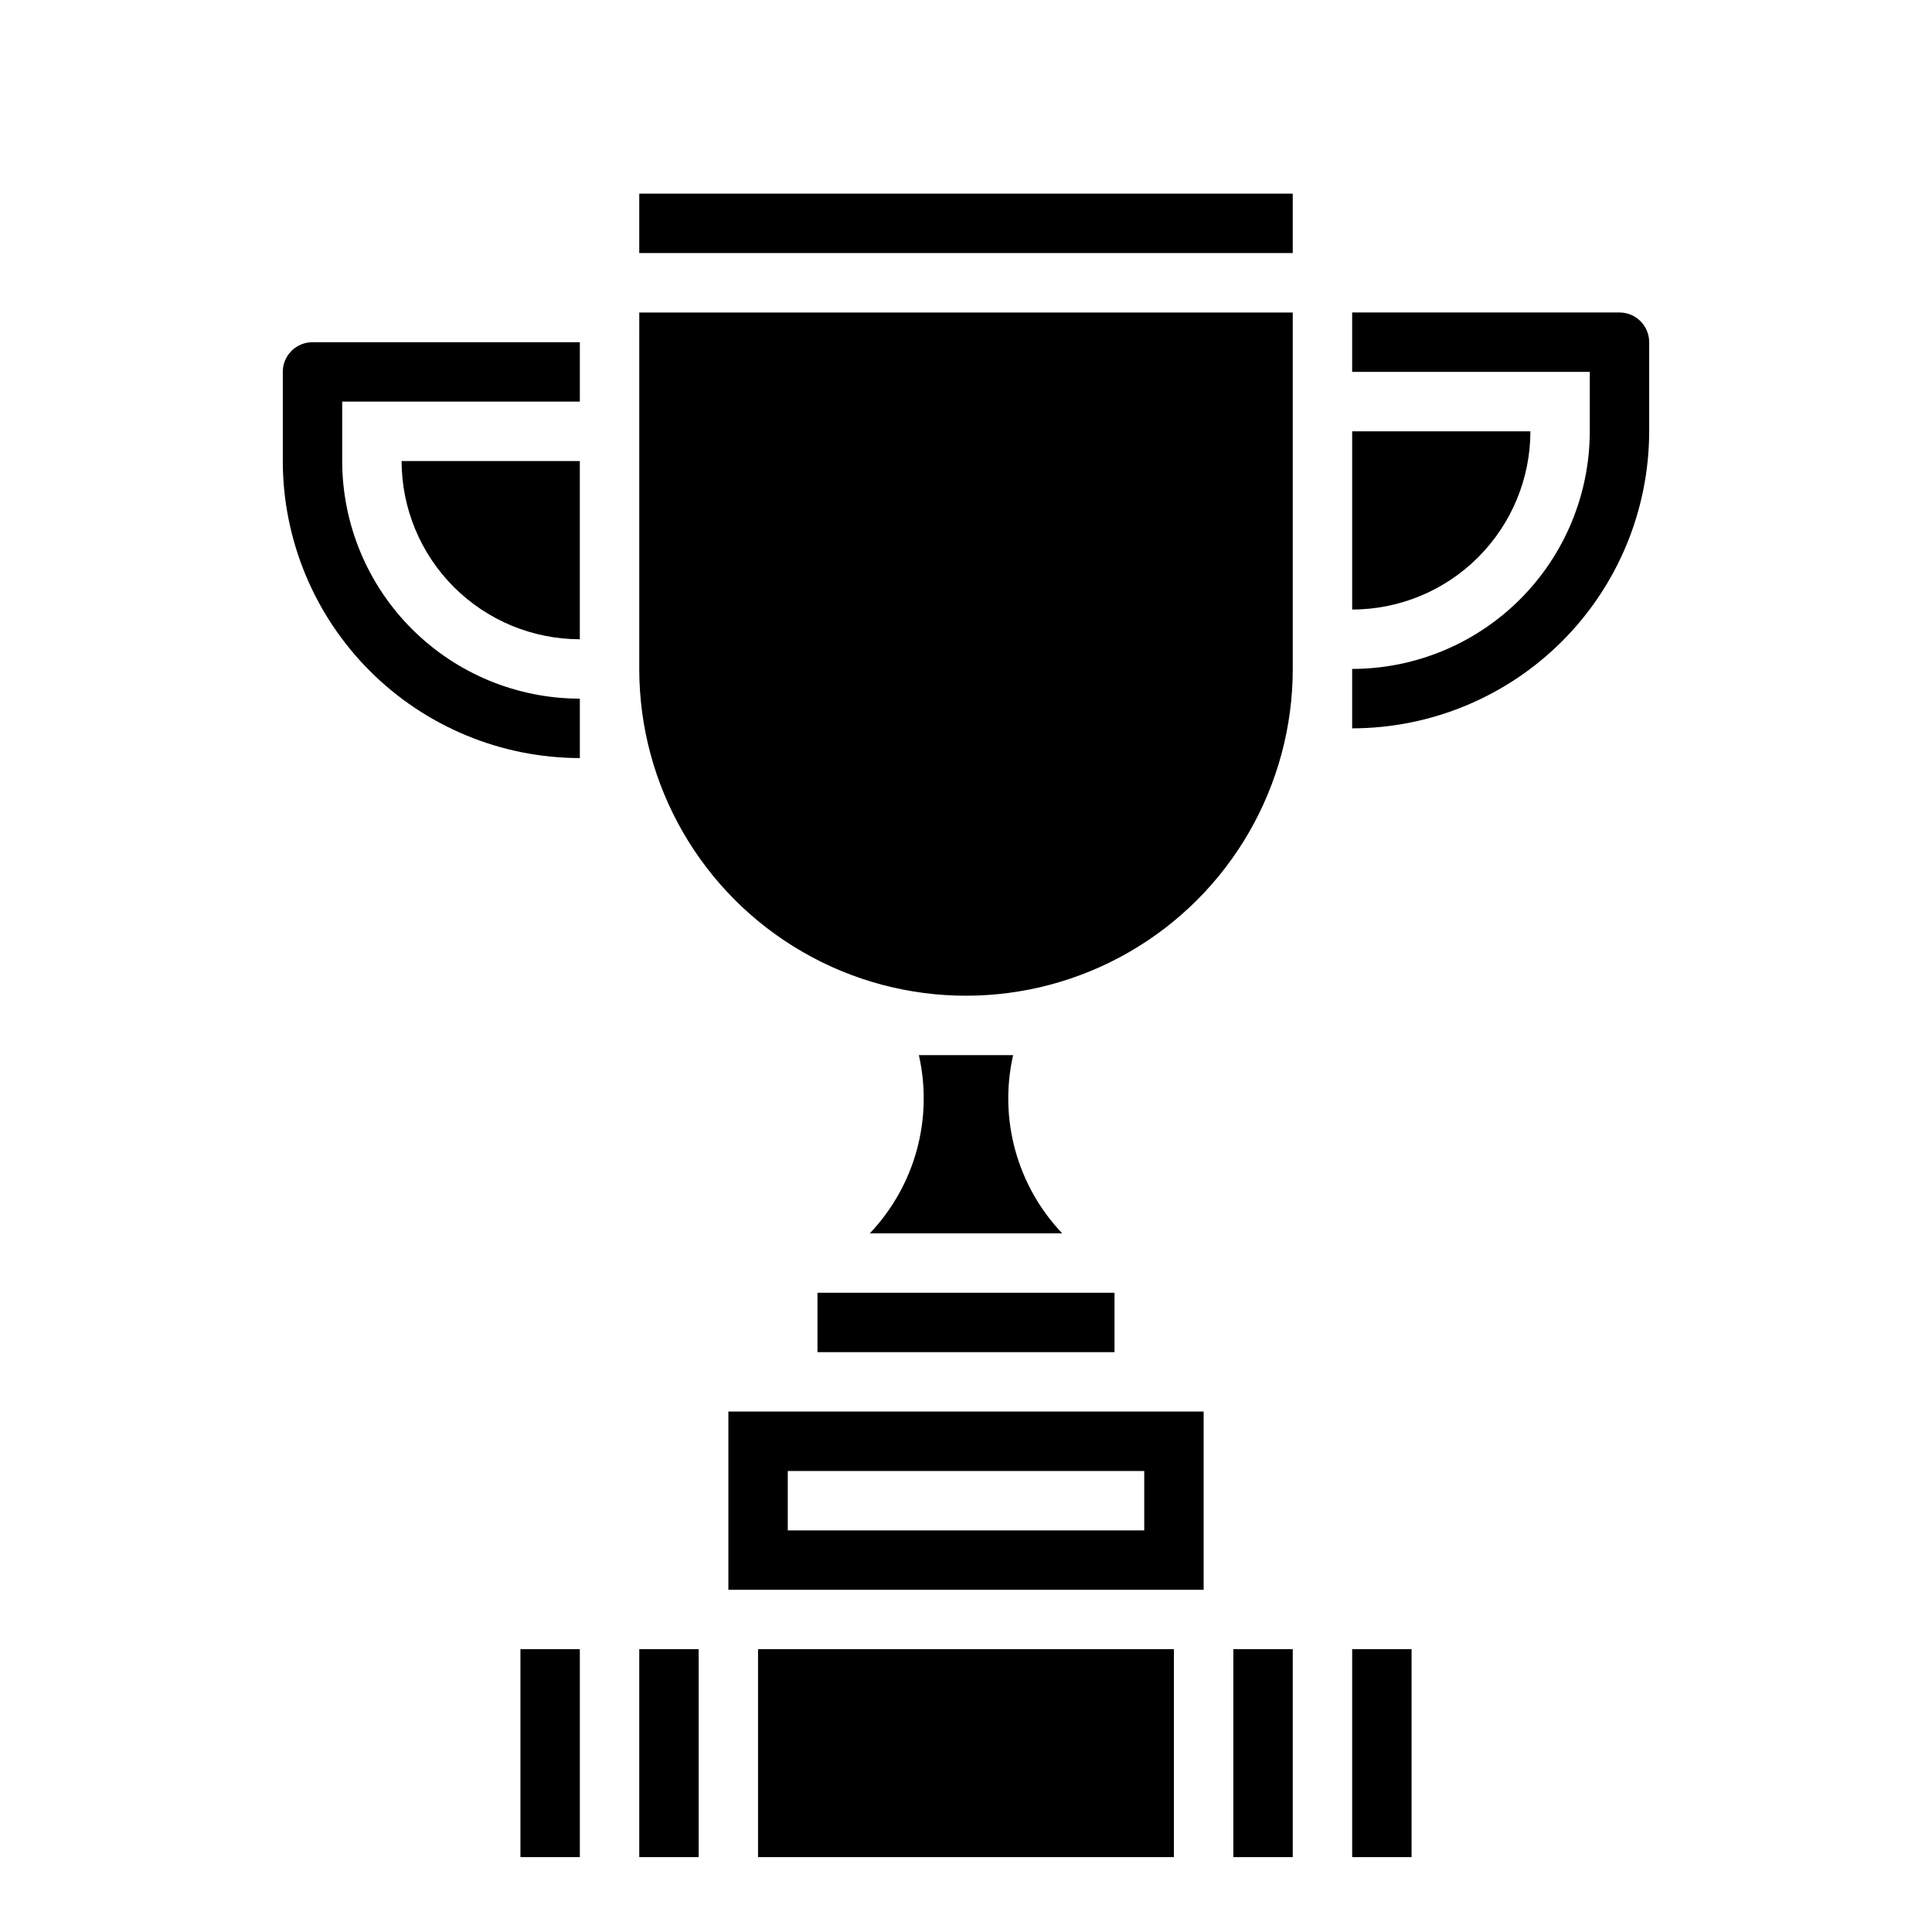
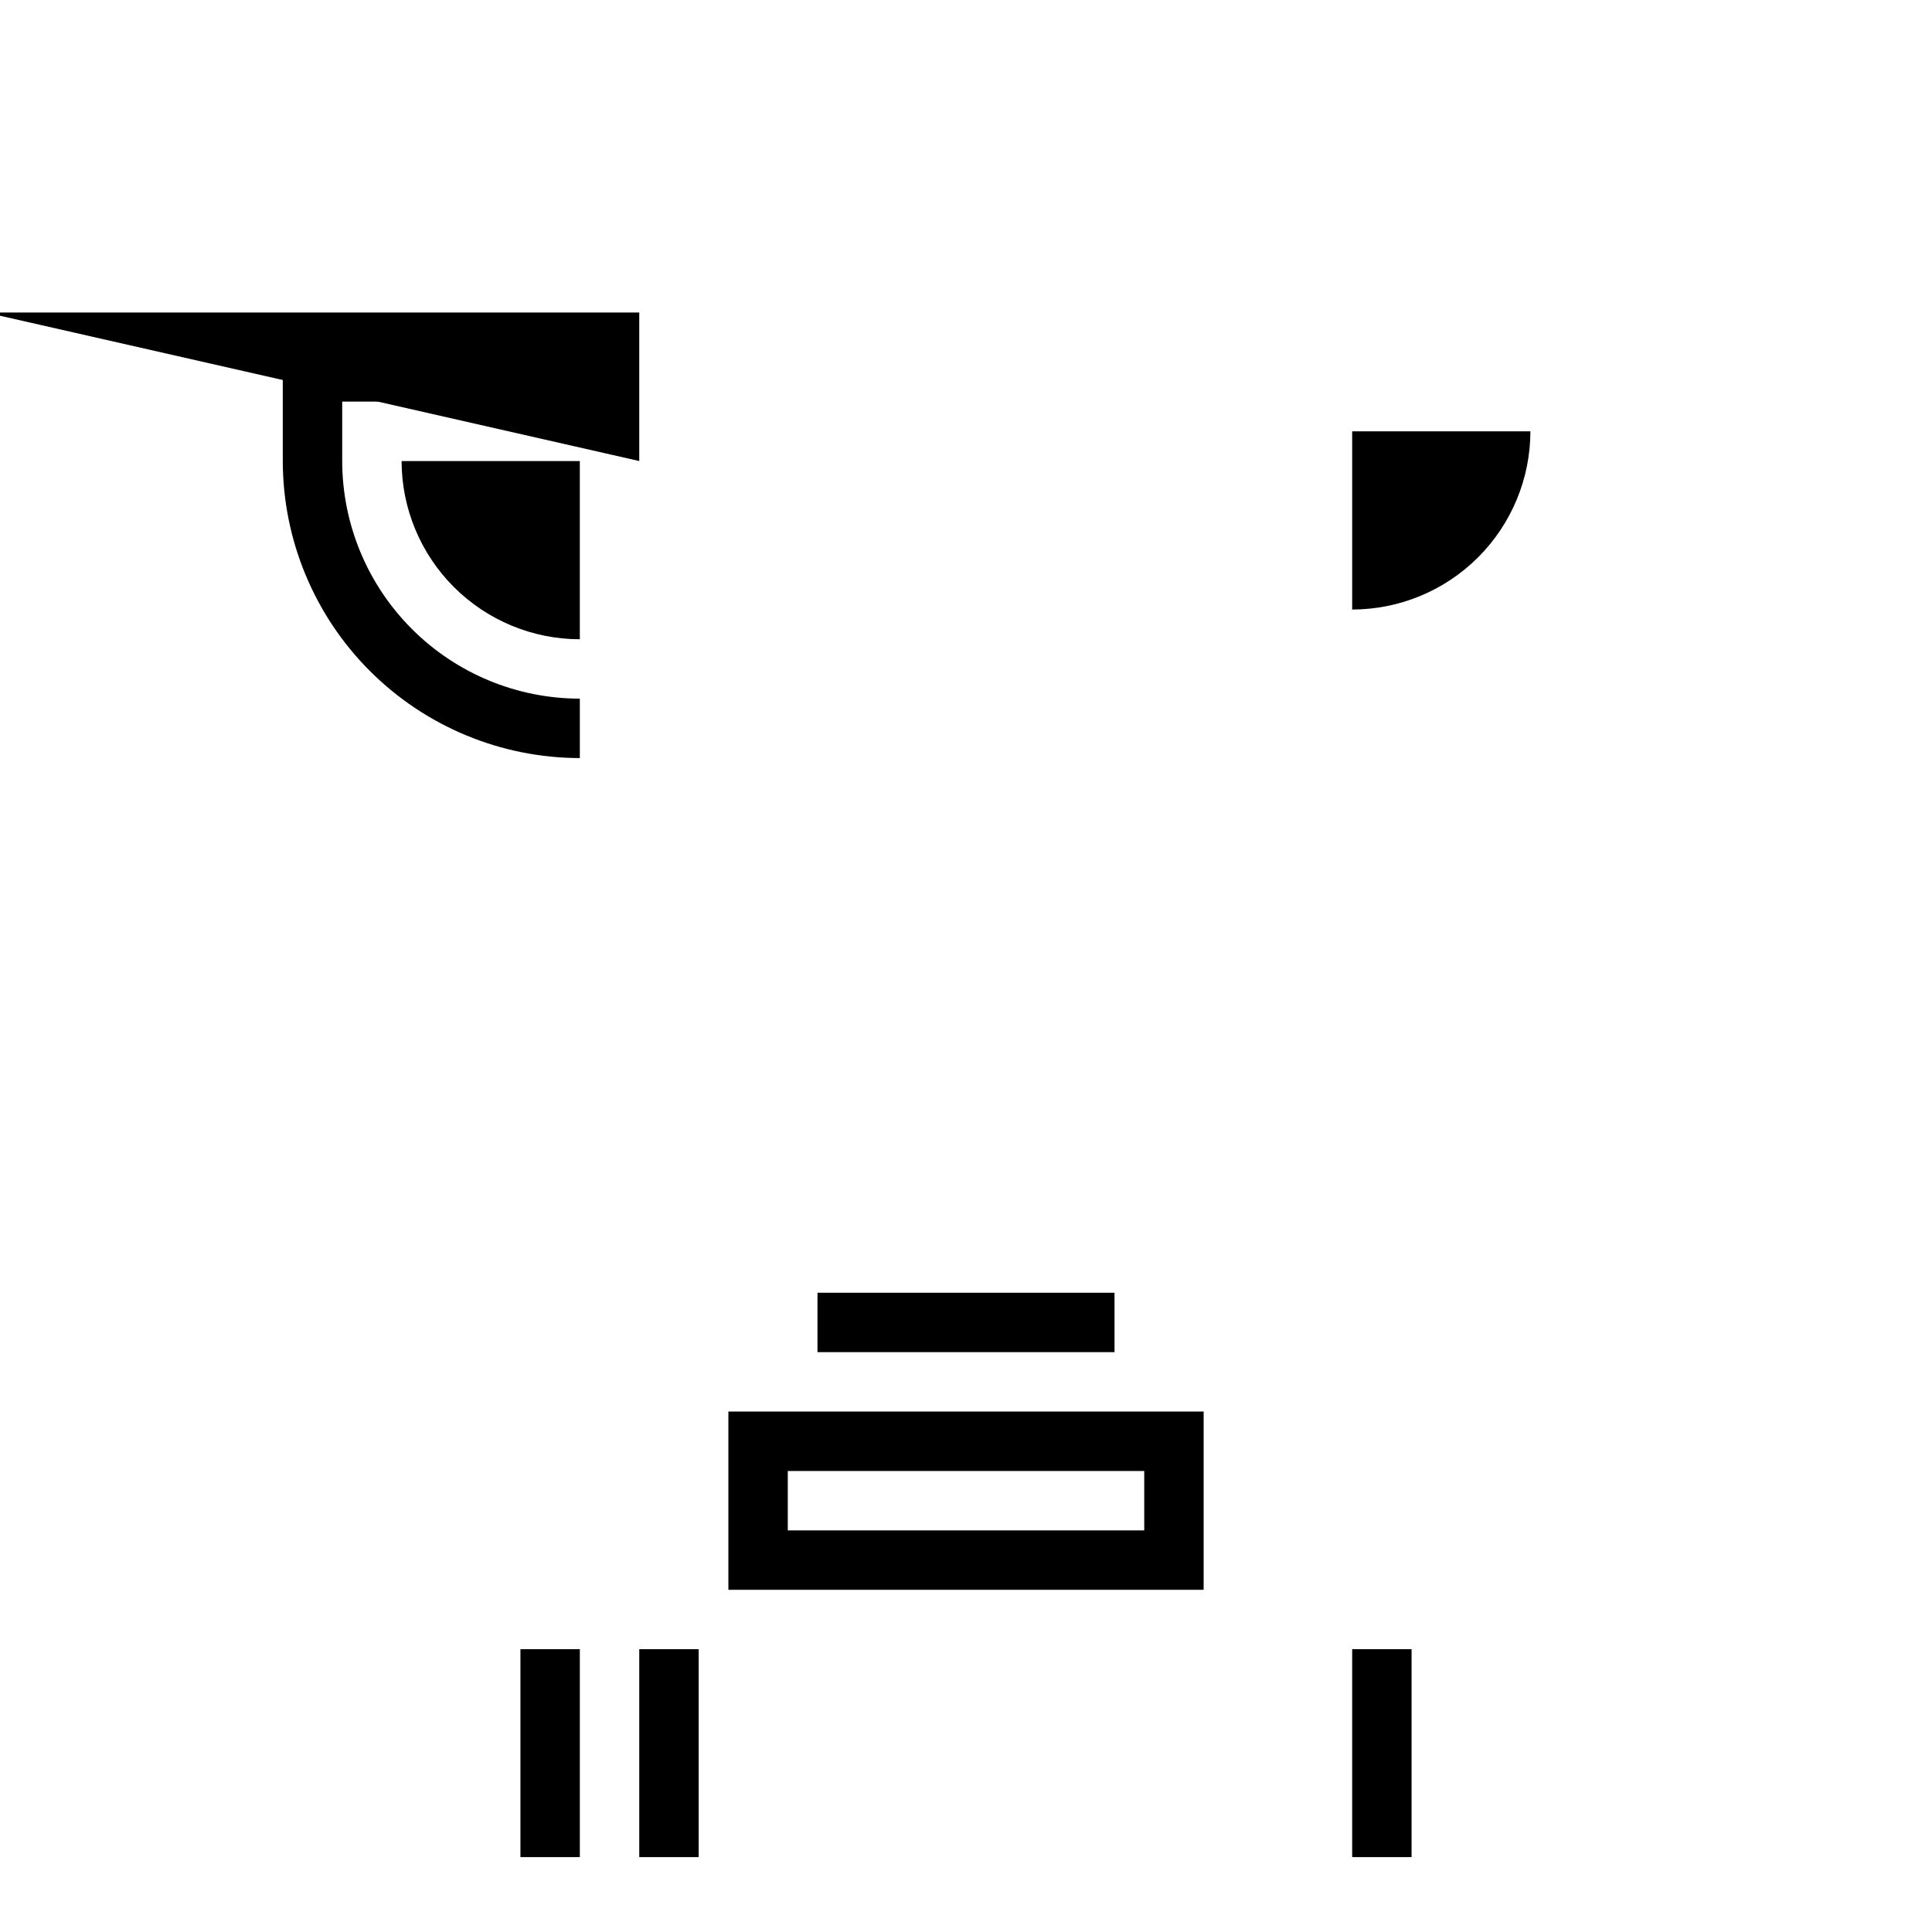
<svg xmlns="http://www.w3.org/2000/svg" fill="#000000" width="800px" height="800px" version="1.1" viewBox="144 144 512 512">
  <g>
    <path d="m313.41 581.05h15.742v55.105h-15.742z" />
-     <path d="m344.89 581.05h110.21v55.105h-110.21z" />
    <path d="m218.94 242.56v23.617c0.023 20.871 8.324 40.879 23.082 55.637 14.758 14.758 34.77 23.059 55.641 23.082v-15.746c-16.699-0.016-32.707-6.656-44.512-18.465-11.805-11.805-18.449-27.812-18.465-44.508v-15.746h62.977v-15.742h-70.852c-4.348 0-7.871 3.523-7.871 7.871z" />
    <path d="m297.66 313.41v-47.23h-47.234c0.012 12.52 4.992 24.527 13.848 33.383 8.855 8.855 20.863 13.836 33.387 13.848z" />
    <path d="m281.92 581.05h15.742v55.105h-15.742z" />
    <path d="m549.57 258.3h-47.23v47.234c12.523-0.012 24.527-4.992 33.383-13.848s13.836-20.863 13.848-33.387z" />
    <path d="m352.77 518.08h-15.742v47.23l125.95 0.004v-47.234zm94.465 31.488h-94.465v-15.742h94.465z" />
-     <path d="m313.41 195.32h173.18v15.742h-173.18z" />
    <path d="m502.34 581.05h15.742v55.105h-15.742z" />
-     <path d="m313.41 266.18v55.105-0.004c0 30.938 16.504 59.523 43.297 74.992 26.789 15.469 59.801 15.469 86.59 0 26.793-15.469 43.297-44.055 43.297-74.992v-94.465h-173.18z" />
-     <path d="m573.18 226.81h-70.848v15.742h62.977v15.746c-0.02 16.699-6.66 32.707-18.469 44.512-11.805 11.805-27.812 18.445-44.508 18.465v15.746c20.871-0.023 40.879-8.324 55.637-23.082 14.758-14.758 23.059-34.77 23.082-55.641v-23.613c0-2.09-0.828-4.09-2.305-5.566-1.477-1.477-3.481-2.309-5.566-2.309z" />
-     <path d="m425.5 470.85c-11.969-12.574-16.855-30.305-13.012-47.234h-24.98c3.844 16.93-1.039 34.656-13.004 47.234z" />
-     <path d="m470.85 581.05h15.742v55.105h-15.742z" />
+     <path d="m313.41 266.18v55.105-0.004v-94.465h-173.18z" />
    <path d="m360.64 486.59h78.719v15.742h-78.719z" />
  </g>
</svg>